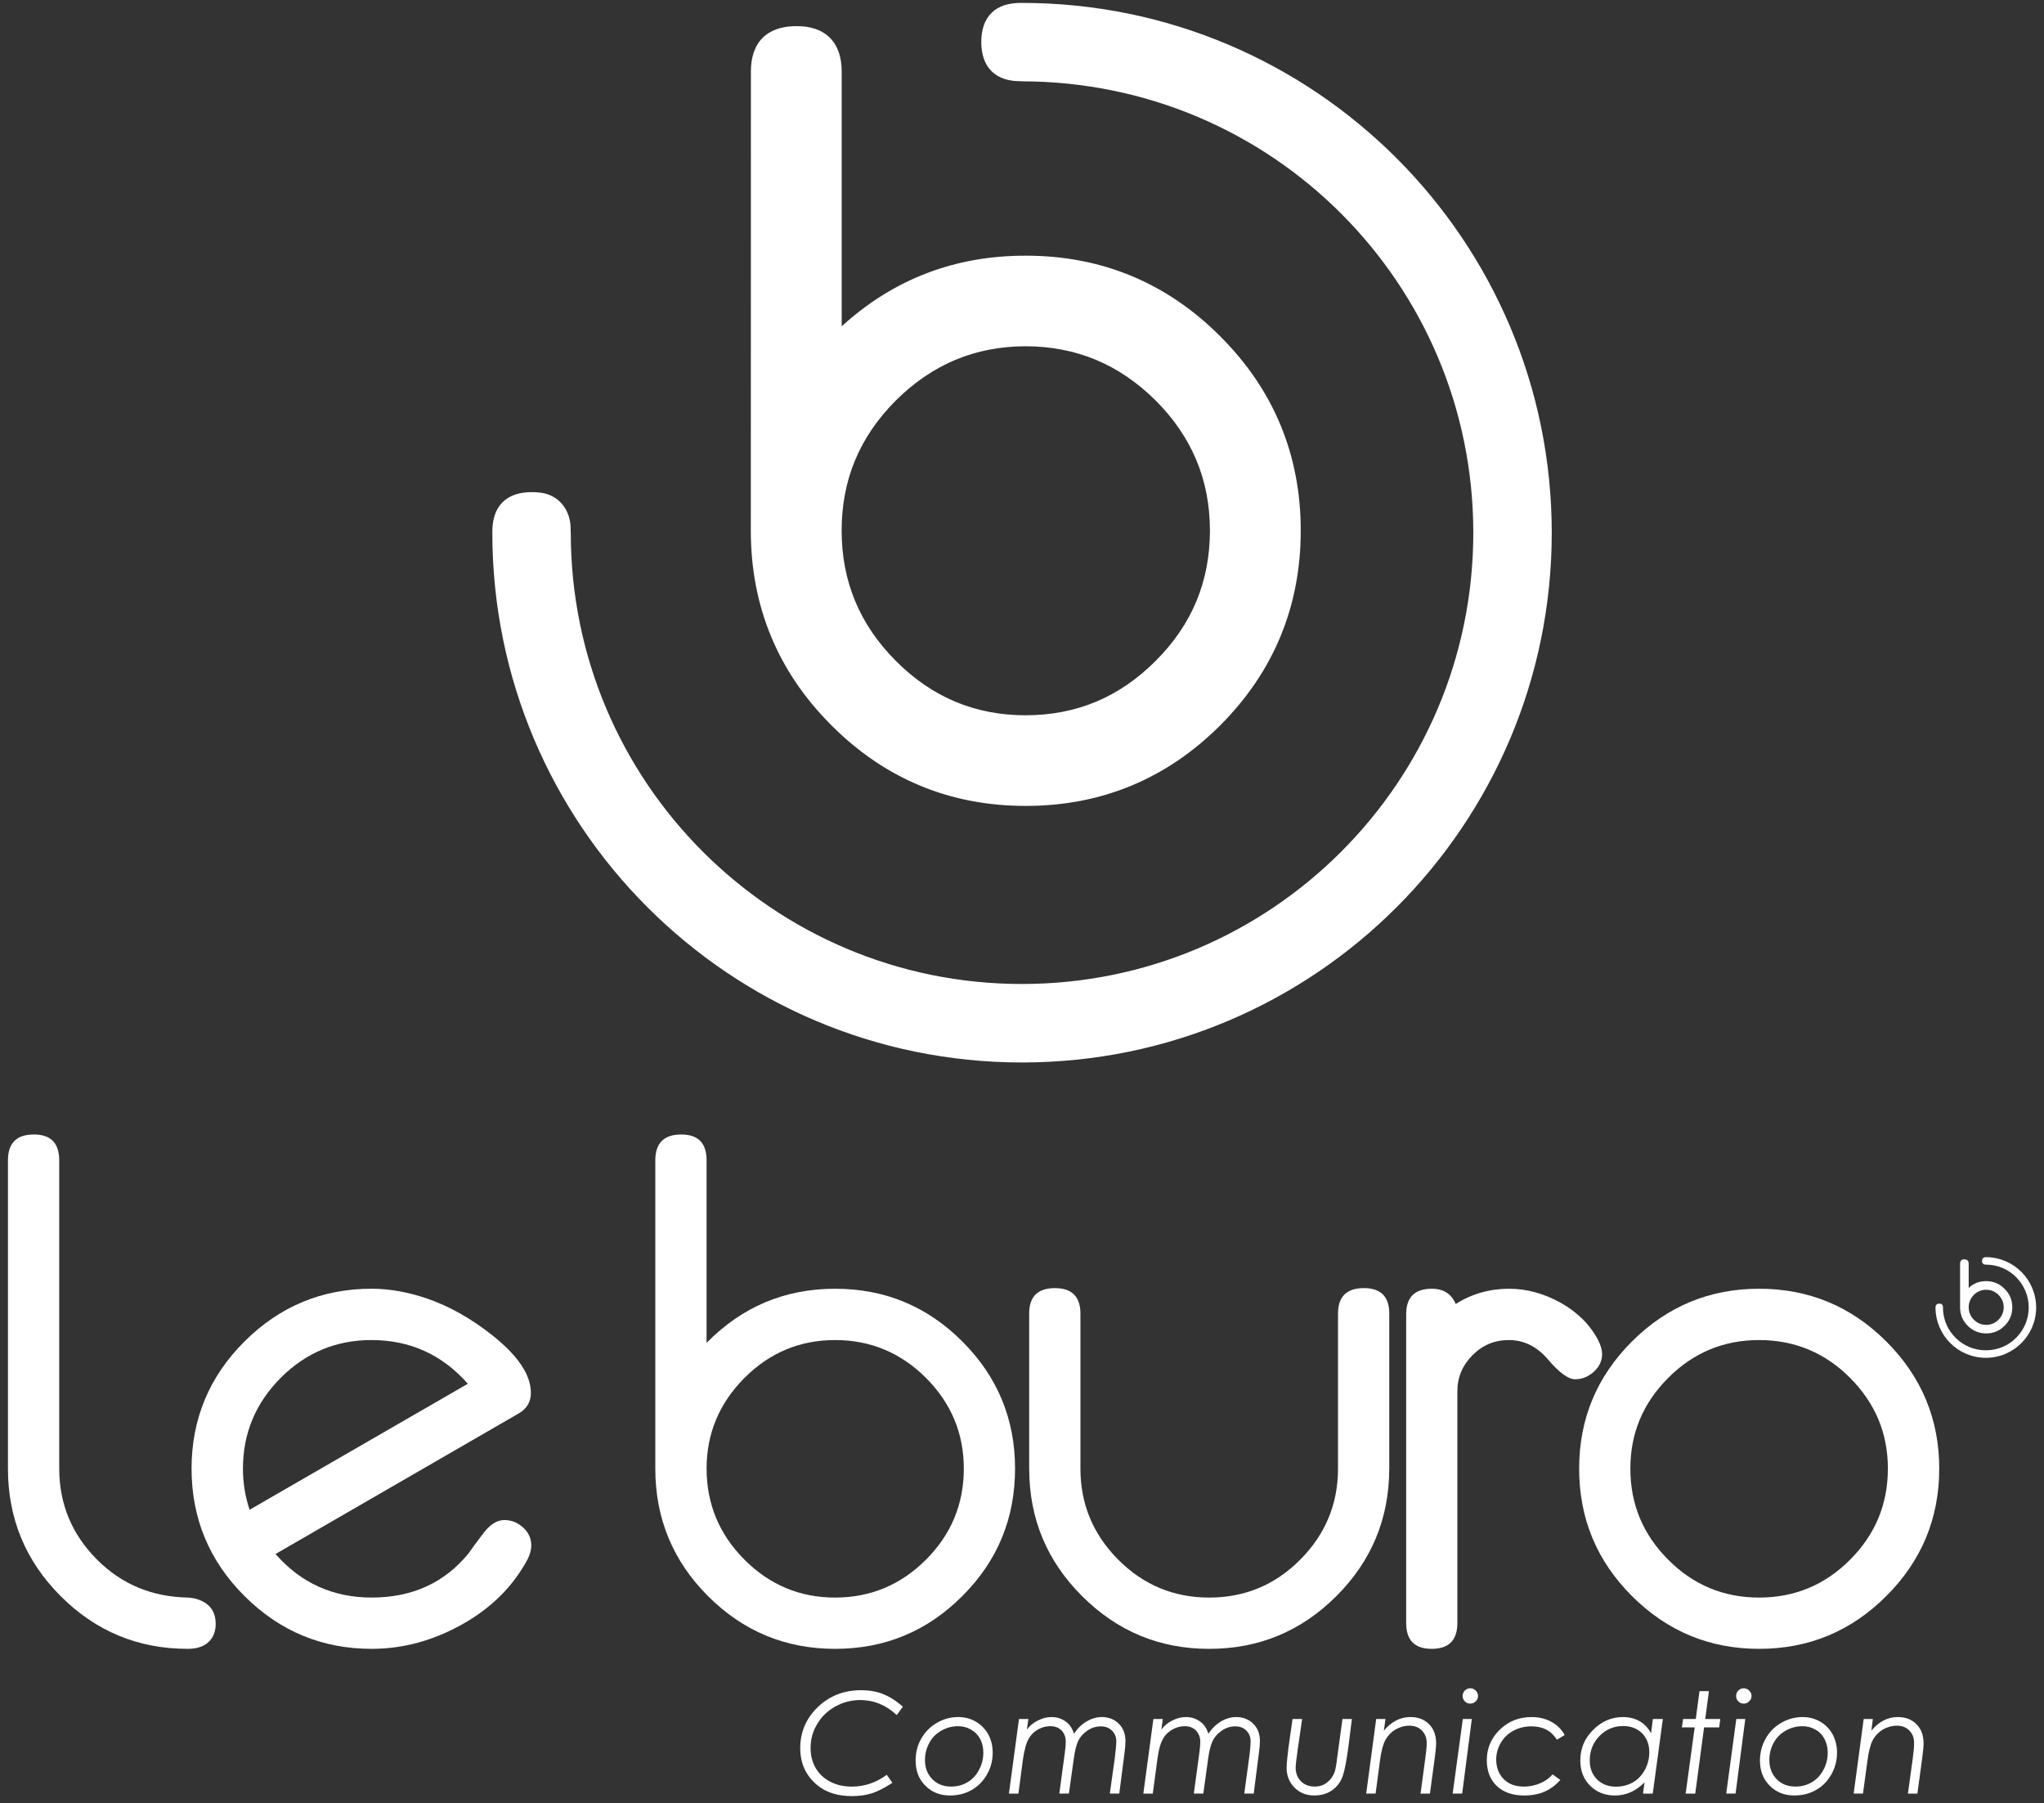
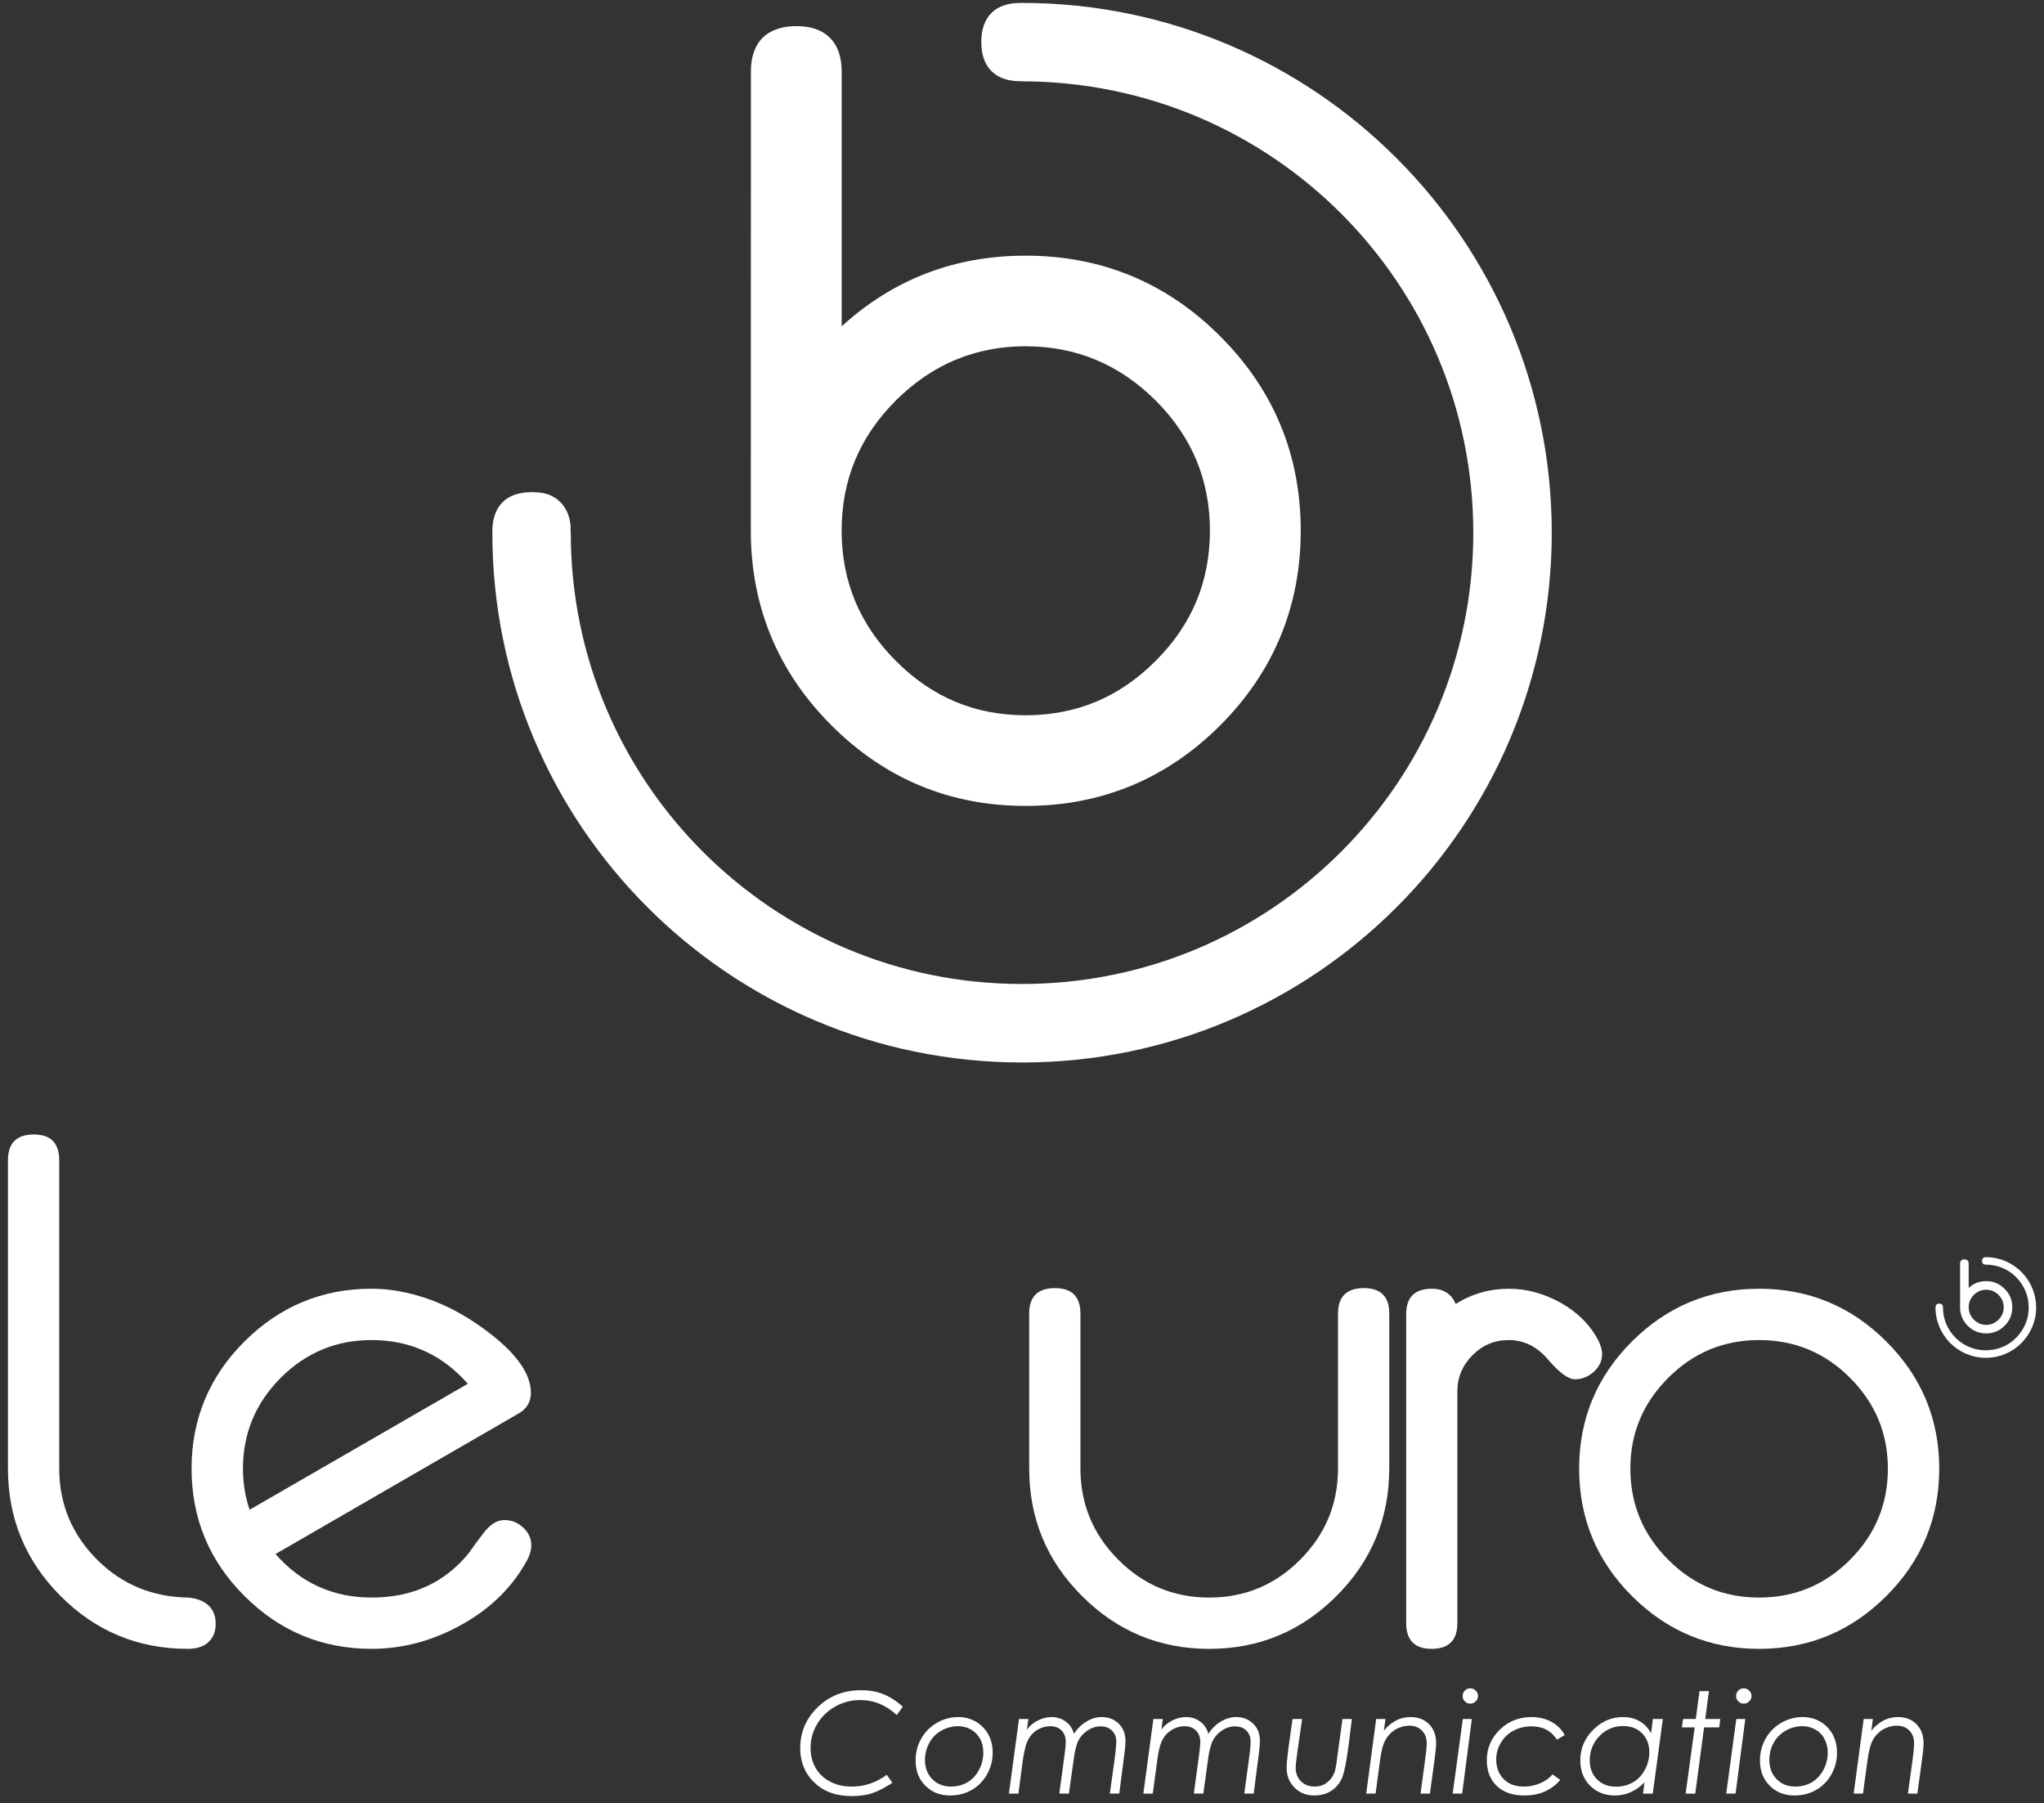
<svg xmlns="http://www.w3.org/2000/svg" version="1.2" baseProfile="tiny" x="0px" y="0px" width="212px" height="187px" viewBox="22 12.5 212 187" xml:space="preserve">
  <rect x="22" y="12.5" width="212" height="187" fill="#333333" stroke="none" />
  <defs>
</defs>
  <rect display="none" fill="#8CAE95" width="250" height="211" />
-   <path fill="#FFFFFF" d="M128.369,95.333c7.673,0,14.238-2.698,19.653-8.138c5.425-5.431,8.13-11.992,8.13-19.669  c0-7.657-2.705-14.2-8.13-19.623c-5.415-5.436-11.98-8.141-19.653-8.141c-7.754,0-14.354,2.797-19.815,8.341V19.956  c0-2.669-1.313-4.004-3.932-4.004c-2.656,0-3.991,1.335-3.991,3.986V67.53c0,7.686,2.715,14.249,8.136,19.664  C114.188,92.635,120.715,95.333,128.369,95.333z M114.391,53.522c3.896-3.899,8.559-5.852,13.979-5.852  c5.472,0,10.139,1.952,14.022,5.852c3.903,3.903,5.852,8.562,5.852,14.002c0,5.471-1.948,10.146-5.852,14.052  c-3.884,3.897-8.551,5.857-14.022,5.857c-5.419,0-10.083-1.959-13.979-5.857c-3.895-3.906-5.836-8.581-5.836-14.052  C108.554,62.084,110.496,57.425,114.391,53.522z M128.008,13.546l-0.133-0.008c-2.228,0-3.349,1.101-3.349,3.31  c0,2.23,1.121,3.342,3.349,3.342l0.133,0.002c13.141,0.014,25.003,5.322,33.615,13.931c8.6,8.609,13.931,20.485,13.931,33.625  c0,13.142-5.331,25.009-13.931,33.618c-8.612,8.611-20.475,13.913-33.615,13.932c-13.142-0.019-25.011-5.32-33.628-13.932  c-8.608-8.608-13.926-20.476-13.926-33.618l-0.004-0.119c0-2.027-0.911-3.131-2.721-3.316c-0.182-0.015-0.37-0.023-0.575-0.023  c-2.227,0-3.342,1.103-3.342,3.339v0.119c0,29.931,24.266,54.194,54.197,54.194c29.935,0,54.189-24.263,54.201-54.194  C182.197,37.821,157.942,13.546,128.008,13.546z" />
+   <path fill="#FFFFFF" d="M128.369,95.333c7.673,0,14.238-2.698,19.653-8.138c5.425-5.431,8.13-11.992,8.13-19.669  c0-7.657-2.705-14.2-8.13-19.623c-5.415-5.436-11.98-8.141-19.653-8.141c-7.754,0-14.354,2.797-19.815,8.341V19.956  c0-2.669-1.313-4.004-3.932-4.004c-2.656,0-3.991,1.335-3.991,3.986V67.53c0,7.686,2.715,14.249,8.136,19.664  C114.188,92.635,120.715,95.333,128.369,95.333z M114.391,53.522c3.896-3.899,8.559-5.852,13.979-5.852  c5.472,0,10.139,1.952,14.022,5.852c3.903,3.903,5.852,8.562,5.852,14.002c0,5.471-1.948,10.146-5.852,14.052  c-3.884,3.897-8.551,5.857-14.022,5.857c-5.419,0-10.083-1.959-13.979-5.857c-3.895-3.906-5.836-8.581-5.836-14.052  C108.554,62.084,110.496,57.425,114.391,53.522M128.008,13.546l-0.133-0.008c-2.228,0-3.349,1.101-3.349,3.31  c0,2.23,1.121,3.342,3.349,3.342l0.133,0.002c13.141,0.014,25.003,5.322,33.615,13.931c8.6,8.609,13.931,20.485,13.931,33.625  c0,13.142-5.331,25.009-13.931,33.618c-8.612,8.611-20.475,13.913-33.615,13.932c-13.142-0.019-25.011-5.32-33.628-13.932  c-8.608-8.608-13.926-20.476-13.926-33.618l-0.004-0.119c0-2.027-0.911-3.131-2.721-3.316c-0.182-0.015-0.37-0.023-0.575-0.023  c-2.227,0-3.342,1.103-3.342,3.339v0.119c0,29.931,24.266,54.194,54.197,54.194c29.935,0,54.189-24.263,54.201-54.194  C182.197,37.821,157.942,13.546,128.008,13.546z" />
  <path fill="#FFFFFF" d="M73.064,67.749V67.63c0-1.234,0.316-2.29,1.046-3.031l0,0c0.739-0.75,1.818-1.062,3.042-1.062l0,0  c0.216,0,0.437,0.008,0.643,0.028l0,0c2.131,0.134,3.48,1.821,3.391,4.021l0,0l0.014,0.162c0,12.928,5.232,24.612,13.704,33.088l0,0  c8.49,8.476,20.152,13.71,33.087,13.71l0,0c12.945,0,24.629-5.234,33.108-13.71l0,0c8.477-8.477,13.704-20.16,13.71-33.088l0,0  c-0.006-12.938-5.233-24.619-13.71-33.101l0,0c-8.479-8.477-20.163-13.699-33.146-13.714l0,0l-0.078-0.012  c-1.241,0.012-2.297-0.304-3.041-1.042l0,0c-0.745-0.751-1.057-1.805-1.057-3.04l0,0c0-1.214,0.324-2.271,1.057-3l0,0  c0.744-0.736,1.805-1.037,3.05-1.037l0,0h0.126l0,0c30.334,0.014,54.923,24.609,54.935,54.946l0,0  c-0.012,30.335-24.601,54.933-54.937,54.939l0,0C97.662,122.682,73.064,98.083,73.064,67.749L73.064,67.749z M74.542,67.63  l0.013,0.119c0.049,29.515,23.922,53.393,53.452,53.442l0,0c29.513,0.011,53.456-23.927,53.456-53.442l0,0  c0-29.524-23.943-53.457-53.473-53.467l0,0l0.017-0.744l-0.025,0.744h-0.107c-1.974,0.113-2.492,0.634-2.609,2.558l0,0  c0.117,1.967,0.635,2.487,2.665,2.6l0,0l0.077,0.013c13.34,0,25.398,5.399,34.131,14.142l0,0  c8.747,8.747,14.156,20.809,14.156,34.155l0,0c0,13.342-5.409,25.394-14.156,34.139l0,0c-8.732,8.745-20.791,14.141-34.147,14.141  l0,0c-13.323,0-25.393-5.396-34.152-14.141l0,0c-8.729-8.746-14.131-20.797-14.131-34.104l0,0V67.63  c-0.096-1.819-0.566-2.347-2.063-2.575l0,0c-0.155-0.021-0.326-0.024-0.493-0.024l0,0C75.188,65.133,74.664,65.659,74.542,67.63  L74.542,67.63z M128.369,96.078v-0.746v-0.738c7.491-0.016,13.822-2.617,19.124-7.924l0,0c5.298-5.31,7.904-11.634,7.919-19.145l0,0  c-0.015-7.482-2.621-13.802-7.919-19.104l0,0c-5.302-5.31-11.633-7.909-19.124-7.916l0,0c-7.584,0.007-13.953,2.688-19.294,8.127  l0,0l-1.277,1.283l0.004-29.959c-0.11-2.423-0.851-3.155-3.18-3.254l0,0c-2.396,0.1-3.137,0.84-3.245,3.254l0,0l-0.01,47.574  c0.01,7.508,2.627,13.83,7.924,19.14l0,0c5.3,5.307,11.61,7.909,19.078,7.924l0,0v0.738V96.078  c-7.826,0.002-14.585-2.798-20.131-8.354l0,0c-5.557-5.546-8.365-12.326-8.365-20.194l0,0l0.01-47.574  c-0.01-1.466,0.369-2.692,1.222-3.541l0,0c0.859-0.835,2.069-1.211,3.517-1.204l0,0c1.417-0.007,2.627,0.369,3.472,1.227l0,0  c0.843,0.848,1.206,2.066,1.206,3.517l0,0V46.34c5.334-4.865,11.721-7.334,19.069-7.324l0,0c7.847-0.01,14.639,2.792,20.188,8.359  l0,0c5.555,5.541,8.353,12.314,8.353,20.15l0,0c0,7.853-2.798,14.641-8.353,20.2l0,0c-5.549,5.545-12.315,8.354-20.155,8.354l0,0  C128.401,96.078,128.391,96.078,128.369,96.078L128.369,96.078z M113.851,82.096c-4.019-4.019-6.053-8.936-6.053-14.571l0,0  c0-5.62,2.034-10.5,6.053-14.535l0,0c4.022-4.011,8.918-6.068,14.518-6.056l0,0c5.636-0.012,10.541,2.044,14.552,6.056l0,0  c4.021,4.035,6.068,8.915,6.068,14.535l0,0c0,5.635-2.047,10.552-6.068,14.571l0,0c-4.011,4.04-8.916,6.076-14.552,6.076l0,0  C122.77,88.171,117.874,86.135,113.851,82.096L113.851,82.096z M109.292,67.525c0.008,5.282,1.863,9.735,5.618,13.51l0,0  c3.778,3.789,8.221,5.635,13.459,5.645l0,0c5.28-0.01,9.713-1.856,13.498-5.645l0,0c3.775-3.775,5.615-8.228,5.626-13.51l0,0  c-0.011-5.261-1.851-9.695-5.626-13.488l0,0c-3.785-3.75-8.218-5.616-13.498-5.628l0,0c-5.238,0.012-9.681,1.878-13.459,5.628l0,0  C111.133,57.83,109.3,62.264,109.292,67.525L109.292,67.525z" />
  <path fill="#FFFFFF" d="M41.463,183.496c-5.141,0-9.526-1.82-13.173-5.469c-3.641-3.642-5.465-8.055-5.465-13.214v-31.978  c0-1.787,0.895-2.681,2.681-2.681c1.759,0,2.637,0.894,2.637,2.681v18.927v13.04c0,3.676,1.314,6.827,3.926,9.447  c2.625,2.623,5.78,3.857,9.395,3.929c0,0,2.903,0.027,2.903,2.686c0,2.142,0,0,0,0S44.596,183.496,41.463,183.496z" />
  <path fill="#FFFFFF" d="M77.104,172.776c0,0.429-0.121,0.888-0.367,1.404c-1.501,2.813-3.75,5.064-6.774,6.763  c-3.02,1.699-6.158,2.553-9.411,2.553c-5.145,0-9.527-1.82-13.192-5.474c-3.657-3.644-5.491-8.05-5.491-13.22  c0-5.135,1.833-9.536,5.491-13.185c3.665-3.646,8.047-5.467,13.192-5.467c1.832,0,3.75,0.34,5.767,1.026  c2.271,0.784,4.495,2.035,6.668,3.743c2.715,2.137,4.075,4.141,4.075,6.032c0,0.949-0.439,1.682-1.314,2.162l-25.172,14.549  c2.632,3.011,5.961,4.515,9.976,4.515c4.204,0,7.557-1.53,10.053-4.589c0.32-0.465,0.821-1.158,1.521-2.07  c0.693-0.915,1.422-1.379,2.181-1.379c0.741,0,1.383,0.259,1.949,0.774C76.818,171.425,77.104,172.05,77.104,172.776z   M70.523,156.006c-2.67-3.027-5.996-4.533-9.997-4.533c-3.663,0-6.799,1.305-9.42,3.926c-2.605,2.625-3.908,5.762-3.908,9.415  c0,1.463,0.229,2.887,0.69,4.259L70.523,156.006z" />
-   <path fill="#FFFFFF" d="M127.28,164.803c0,5.17-1.818,9.576-5.471,13.22c-3.64,3.653-8.042,5.474-13.198,5.474  c-5.142,0-9.527-1.82-13.179-5.469c-3.636-3.642-5.465-8.055-5.465-13.214v-31.978c0-1.787,0.9-2.681,2.688-2.681  c1.763,0,2.63,0.894,2.63,2.681v18.927c3.676-3.739,8.119-5.611,13.326-5.611c5.155,0,9.558,1.82,13.198,5.467  C125.462,155.267,127.28,159.668,127.28,164.803z M121.966,164.803c0-3.643-1.308-6.783-3.924-9.404  c-2.625-2.621-5.767-3.926-9.43-3.926c-3.643,0-6.779,1.305-9.398,3.926c-2.608,2.621-3.928,5.762-3.928,9.404  c0,3.676,1.32,6.827,3.928,9.447c2.619,2.623,5.755,3.929,9.398,3.929c3.663,0,6.805-1.306,9.43-3.929  C120.658,171.63,121.966,168.479,121.966,164.803z" />
  <path fill="#FFFFFF" d="M188.168,152.921c0,0.714-0.298,1.331-0.861,1.843c-0.582,0.516-1.229,0.777-1.937,0.777  c-0.709,0-1.642-0.68-2.798-2.035c-1.146-1.356-2.512-2.033-4.08-2.033c-1.472,0-2.729,0.52-3.769,1.574  c-1.045,1.052-1.568,2.305-1.568,3.746v24.029c0,1.781-0.888,2.674-2.661,2.674c-1.771,0-2.647-0.893-2.647-2.674v-32.033  c0-1.755,0.885-2.638,2.665-2.638c1.205,0,2.027,0.527,2.47,1.579c1.677-1.052,3.524-1.579,5.535-1.579  c1.831,0,3.616,0.489,5.377,1.468c1.745,0.982,3.032,2.28,3.868,3.872C188.031,152.029,188.168,152.513,188.168,152.921z" />
  <path fill="#FFFFFF" d="M223.134,164.803c0,5.17-1.839,9.576-5.492,13.22c-3.653,3.653-8.053,5.474-13.189,5.474  c-5.132,0-9.531-1.82-13.188-5.474c-3.655-3.644-5.479-8.05-5.479-13.22c0-5.135,1.823-9.536,5.479-13.185  c3.657-3.646,8.057-5.467,13.188-5.467c5.137,0,9.536,1.82,13.189,5.467C221.295,155.267,223.134,159.668,223.134,164.803z   M217.808,164.803c0-3.643-1.3-6.783-3.917-9.404c-2.608-2.621-5.763-3.926-9.438-3.926c-3.679,0-6.827,1.305-9.432,3.926  c-2.623,2.621-3.923,5.762-3.923,9.404c0,3.676,1.3,6.827,3.923,9.447c2.604,2.623,5.753,3.929,9.432,3.929  c3.676,0,6.83-1.306,9.438-3.929C216.508,171.63,217.808,168.479,217.808,164.803z" />
  <path fill="#FFFFFF" d="M166.093,164.83c0-0.007,0.011-0.017,0.011-0.027h-0.011v-16.073c0-1.759-0.875-2.644-2.635-2.644  c-1.788,0-2.682,0.885-2.682,2.644v16.101c-0.006,3.657-1.314,6.802-3.922,9.42c-2.604,2.623-5.76,3.929-9.434,3.929  c-3.682,0-6.824-1.306-9.437-3.929c-2.611-2.62-3.922-5.771-3.922-9.447l0,0v-16.073c0-1.759-0.884-2.644-2.643-2.644  c-1.794,0-2.674,0.885-2.674,2.644v16.118h0.005c0.005,5.151,1.836,9.544,5.481,13.175c3.652,3.653,8.043,5.474,13.188,5.474  c5.137,0,9.534-1.82,13.193-5.474c3.634-3.631,5.462-8.023,5.479-13.175l0,0V164.83z" />
  <path fill="#FFFFFF" d="M228.01,150.712c0.722,0,1.345-0.251,1.861-0.771c0.513-0.514,0.774-1.14,0.774-1.869  c0-0.727-0.262-1.344-0.774-1.863c-0.517-0.51-1.14-0.776-1.861-0.776c-0.744,0-1.37,0.267-1.894,0.801v-2.688  c0-0.245-0.125-0.373-0.369-0.373c-0.256,0-0.38,0.128-0.38,0.373v4.526c0,0.729,0.262,1.355,0.776,1.869  C226.653,150.461,227.28,150.712,228.01,150.712z M226.673,146.742c0.372-0.363,0.814-0.556,1.337-0.556  c0.509,0,0.958,0.192,1.327,0.556c0.365,0.375,0.559,0.817,0.559,1.33c0,0.519-0.193,0.961-0.559,1.34  c-0.369,0.37-0.818,0.556-1.327,0.556c-0.522,0-0.965-0.186-1.337-0.556c-0.368-0.379-0.557-0.821-0.557-1.34  C226.116,147.56,226.305,147.117,226.673,146.742z M227.963,142.948h-0.005c-0.215,0-0.322,0.101-0.322,0.313  c0,0.209,0.107,0.313,0.322,0.313h0.005c1.256,0,2.382,0.513,3.193,1.323c0.822,0.825,1.331,1.951,1.331,3.202  c0,1.244-0.509,2.374-1.331,3.187c-0.812,0.815-1.938,1.321-3.193,1.321c-1.243,0-2.368-0.506-3.194-1.321  c-0.811-0.813-1.314-1.942-1.314-3.187v-0.014c0-0.193-0.084-0.297-0.27-0.323h-0.044c-0.216,0-0.324,0.108-0.324,0.323v0.014  c0,2.838,2.305,5.146,5.146,5.146c2.845,0,5.154-2.308,5.154-5.146C233.117,145.251,230.808,142.948,227.963,142.948z" />
  <path fill="#FFFFFF" d="M222.748,148.1v-0.014c0-0.118,0.029-0.215,0.097-0.286l0,0c0.075-0.075,0.174-0.103,0.296-0.103l0,0h0.065  l0,0c0.194,0.005,0.326,0.174,0.313,0.389l0,0v0.014c0,1.221,0.497,2.336,1.306,3.136l0,0c0.805,0.813,1.917,1.3,3.139,1.3l0,0  c1.237,0,2.348-0.487,3.145-1.3l0,0c0.807-0.8,1.306-1.915,1.306-3.136l0,0c0-1.231-0.499-2.339-1.306-3.154l0,0  c-0.797-0.803-1.907-1.295-3.147-1.295l0,0h-0.002c-0.119,0-0.215-0.028-0.286-0.104l0,0c-0.071-0.07-0.099-0.165-0.099-0.285l0,0  c0-0.12,0.027-0.212,0.099-0.278l0,0c0.071-0.072,0.167-0.107,0.288-0.107l0,0h0.003l0,0c2.888,0,5.213,2.333,5.221,5.225l0,0  c-0.008,2.877-2.333,5.213-5.221,5.213l0,0C225.088,153.313,222.748,150.977,222.748,148.1L222.748,148.1z M222.895,148.086v0.014  c0,2.8,2.271,5.068,5.068,5.072l0,0c2.811,0,5.083-2.272,5.083-5.072l0,0c0-2.809-2.272-5.082-5.083-5.082l0,0v-0.069v0.069h-0.005  c-0.188,0.01-0.24,0.061-0.248,0.243l0,0c0.008,0.185,0.06,0.233,0.25,0.253l0,0h0.003c1.269,0,2.421,0.512,3.254,1.343l0,0  c0.825,0.829,1.336,1.967,1.336,3.243l0,0c0,1.26-0.511,2.415-1.336,3.24l0,0c-0.833,0.826-1.985,1.337-3.254,1.337l0,0  c-1.263,0-2.41-0.511-3.237-1.337l0,0c-0.829-0.825-1.342-1.98-1.342-3.24l0,0v-0.014c-0.014-0.175-0.059-0.227-0.199-0.253l0,0  c-0.019,0-0.027,0-0.027,0h-0.017C222.952,147.844,222.897,147.9,222.895,148.086L222.895,148.086z M228.01,150.785v-0.073v-0.065  c0.696-0.002,1.3-0.254,1.815-0.747l0,0c0.499-0.51,0.749-1.11,0.749-1.827l0,0c0-0.707-0.25-1.312-0.749-1.814l0,0  c-0.516-0.497-1.119-0.748-1.815-0.75l0,0c-0.723,0.002-1.335,0.261-1.838,0.767l0,0l-0.122,0.125v-2.854  c-0.015-0.221-0.084-0.289-0.303-0.294l0,0c-0.226,0.005-0.302,0.073-0.31,0.294l0,0v4.526c0,0.717,0.254,1.317,0.752,1.827l0,0  c0.508,0.493,1.102,0.745,1.82,0.747l0,0v0.065V150.785c-0.757,0-1.394-0.269-1.922-0.795l0,0c-0.526-0.517-0.791-1.172-0.791-1.918  l0,0v-4.526c0-0.13,0.038-0.245,0.112-0.329l0,0c0.082-0.076,0.191-0.119,0.338-0.106l0,0c0.136-0.013,0.244,0.03,0.329,0.106l0,0  c0.081,0.084,0.113,0.201,0.113,0.329l0,0v2.518c0.511-0.471,1.109-0.704,1.82-0.7l0,0c0.74-0.004,1.381,0.267,1.904,0.801l0,0  c0.534,0.517,0.8,1.158,0.8,1.908l0,0c0,0.746-0.266,1.401-0.8,1.918l0,0C229.396,150.517,228.75,150.785,228.01,150.785  L228.01,150.785L228.01,150.785L228.01,150.785z M226.622,149.459c-0.385-0.379-0.572-0.851-0.572-1.387l0,0  c0-0.533,0.188-0.995,0.572-1.382l0,0c0.384-0.384,0.846-0.572,1.388-0.572l0,0c0.525,0,0.996,0.188,1.381,0.572l0,0  c0.371,0.387,0.571,0.849,0.571,1.382l0,0c0,0.536-0.2,1.008-0.571,1.387l0,0c-0.385,0.388-0.855,0.58-1.381,0.58l0,0  C227.468,150.039,227.006,149.847,226.622,149.459L226.622,149.459z M226.189,148.072c0,0.504,0.184,0.931,0.53,1.287l0,0  c0.365,0.355,0.788,0.54,1.29,0.54l0,0c0.492,0,0.917-0.185,1.277-0.54l0,0c0.355-0.356,0.528-0.783,0.538-1.287l0,0  c-0.01-0.493-0.183-0.915-0.538-1.283l0,0c-0.36-0.352-0.785-0.531-1.277-0.531l0,0c-0.502,0-0.925,0.18-1.29,0.531l0,0  C226.373,147.157,226.189,147.579,226.189,148.072L226.189,148.072z" />
  <path fill="#FFFFFF" d="M115.64,189.5l-0.631,0.866c-1.11-1.04-2.375-1.56-3.789-1.56c-0.927,0-1.792,0.229-2.59,0.674  c-0.804,0.448-1.432,1.06-1.879,1.824c-0.458,0.761-0.678,1.582-0.678,2.46c0,0.779,0.168,1.475,0.521,2.083  c0.349,0.604,0.846,1.078,1.511,1.422c0.648,0.349,1.405,0.513,2.25,0.513c1.301,0,2.513-0.406,3.618-1.223l0.585,0.83  c-0.83,0.538-1.542,0.9-2.135,1.09c-0.6,0.191-1.288,0.29-2.068,0.29c-1.448,0-2.63-0.365-3.53-1.09  c-1.214-0.974-1.827-2.271-1.827-3.89c0-1.666,0.612-3.084,1.827-4.255c1.213-1.164,2.703-1.749,4.5-1.749  c0.825,0,1.571,0.127,2.24,0.392C114.24,188.437,114.93,188.864,115.64,189.5z" />
  <path fill="#FFFFFF" d="M121.398,190.57c0.652,0,1.26,0.159,1.812,0.475c0.547,0.321,0.977,0.754,1.288,1.313  c0.313,0.57,0.463,1.198,0.463,1.908c0,0.807-0.197,1.565-0.595,2.26c-0.392,0.689-0.92,1.23-1.58,1.605  c-0.665,0.379-1.419,0.573-2.258,0.573c-1.04,0-1.888-0.341-2.558-1.023c-0.678-0.67-1.003-1.544-1.003-2.596  c0-0.824,0.183-1.586,0.588-2.284c0.389-0.69,0.935-1.236,1.62-1.63C119.852,190.771,120.598,190.57,121.398,190.57z   M121.375,191.52c-0.617,0-1.194,0.153-1.747,0.462c-0.54,0.313-0.961,0.729-1.243,1.272c-0.29,0.531-0.449,1.122-0.449,1.779  c0,0.814,0.261,1.47,0.761,1.98c0.506,0.516,1.155,0.767,1.947,0.767c0.628,0,1.188-0.147,1.693-0.442  c0.506-0.298,0.908-0.723,1.203-1.288c0.298-0.551,0.449-1.153,0.449-1.796c0-0.533-0.115-1.009-0.334-1.426  c-0.234-0.414-0.538-0.731-0.944-0.96C122.297,191.634,121.861,191.52,121.375,191.52z" />
  <path fill="#FFFFFF" d="M127.686,190.771h0.976l-0.156,1.097c0.302-0.403,0.685-0.719,1.159-0.949  c0.463-0.229,0.923-0.349,1.398-0.349c0.589,0,1.106,0.174,1.555,0.531c0.349,0.269,0.607,0.668,0.781,1.202  c0.353-0.552,0.782-0.976,1.309-1.28c0.506-0.302,1.035-0.453,1.565-0.453c0.712,0,1.312,0.237,1.766,0.694  c0.462,0.453,0.692,1.05,0.692,1.785c0,0.328-0.027,0.735-0.093,1.212l-0.548,4.247h-0.981l0.519-3.711  c0.093-0.779,0.152-1.353,0.152-1.707c0-0.455-0.152-0.823-0.457-1.12c-0.296-0.296-0.677-0.434-1.164-0.434  c-0.51,0-0.989,0.16-1.429,0.474c-0.445,0.323-0.758,0.699-0.944,1.123c-0.175,0.445-0.313,0.995-0.4,1.664l-0.521,3.711h-0.994  l0.573-4.247c0.064-0.448,0.096-0.816,0.096-1.109c0-0.495-0.146-0.891-0.438-1.192c-0.304-0.299-0.681-0.442-1.163-0.442  c-0.4,0-0.787,0.09-1.157,0.274c-0.371,0.189-0.662,0.435-0.901,0.737c-0.224,0.307-0.41,0.683-0.518,1.122  c-0.116,0.451-0.197,0.859-0.252,1.219l-0.484,3.639h-0.982L127.686,190.771z" />
  <path fill="#FFFFFF" d="M141.628,190.771h0.975l-0.146,1.097c0.295-0.403,0.678-0.719,1.149-0.949  c0.458-0.229,0.931-0.349,1.41-0.349c0.578,0,1.09,0.174,1.542,0.531c0.35,0.269,0.611,0.668,0.78,1.202  c0.354-0.552,0.789-0.976,1.307-1.28c0.508-0.302,1.038-0.453,1.569-0.453c0.717,0,1.301,0.237,1.769,0.694  c0.463,0.453,0.691,1.05,0.691,1.785c0,0.328-0.029,0.735-0.097,1.212l-0.544,4.247h-0.979l0.503-3.711  c0.107-0.779,0.153-1.353,0.153-1.707c0-0.455-0.148-0.823-0.444-1.12c-0.287-0.296-0.683-0.434-1.169-0.434  c-0.508,0-0.98,0.16-1.421,0.474c-0.452,0.323-0.76,0.699-0.944,1.123c-0.178,0.445-0.326,0.995-0.412,1.664l-0.514,3.711h-0.984  l0.575-4.247c0.055-0.448,0.096-0.816,0.096-1.109c0-0.495-0.164-0.891-0.454-1.192c-0.301-0.299-0.688-0.442-1.161-0.442  c-0.403,0-0.786,0.09-1.144,0.274c-0.37,0.189-0.678,0.435-0.915,0.737c-0.227,0.307-0.405,0.683-0.524,1.122  c-0.125,0.451-0.194,0.859-0.241,1.219l-0.49,3.639h-0.979L141.628,190.771z" />
  <path fill="#FFFFFF" d="M156.061,190.771h0.994l-0.468,3.235c-0.136,0.945-0.203,1.554-0.203,1.813c0,0.572,0.189,1.053,0.546,1.409  c0.359,0.371,0.848,0.551,1.439,0.551c0.487,0,0.927-0.142,1.276-0.431c0.377-0.286,0.631-0.655,0.794-1.117  c0.073-0.225,0.175-0.758,0.271-1.594l0.53-3.867h0.977l-0.371,2.937c-0.189,1.397-0.373,2.39-0.578,2.979  c-0.204,0.593-0.558,1.076-1.065,1.451c-0.526,0.373-1.143,0.567-1.877,0.567c-0.845,0-1.539-0.275-2.072-0.827  c-0.532-0.54-0.808-1.227-0.808-2.044c0-0.327,0.037-0.717,0.085-1.146l0.079-0.681l0.033-0.292L156.061,190.771z" />
  <path fill="#FFFFFF" d="M164.735,190.771h0.968l-0.172,1.207c0.791-0.938,1.707-1.408,2.751-1.408c0.796,0,1.45,0.244,1.94,0.742  c0.488,0.486,0.729,1.15,0.729,1.974c0,0.335-0.056,0.888-0.159,1.666l-0.483,3.557h-0.973l0.479-3.557  c0.104-0.751,0.163-1.307,0.163-1.674c0-0.545-0.177-0.975-0.502-1.308c-0.323-0.337-0.755-0.502-1.295-0.502  c-0.521,0-1.003,0.139-1.463,0.399c-0.442,0.274-0.784,0.643-1.037,1.101c-0.249,0.464-0.438,1.201-0.563,2.196l-0.444,3.344H163.7  L164.735,190.771z" />
  <path fill="#FFFFFF" d="M173.722,190.771h0.934l-1.003,7.737h-0.986L173.722,190.771z M174.496,187.587  c0.215,0,0.398,0.085,0.56,0.235c0.159,0.154,0.241,0.345,0.241,0.563c0,0.227-0.082,0.41-0.241,0.558  c-0.161,0.164-0.345,0.234-0.56,0.234c-0.223,0-0.41-0.07-0.565-0.234c-0.148-0.147-0.231-0.331-0.231-0.558  c0-0.219,0.083-0.409,0.231-0.563C174.086,187.672,174.273,187.587,174.496,187.587z" />
  <path fill="#FFFFFF" d="M184.288,192.44l-0.812,0.476c-0.578-0.921-1.446-1.381-2.629-1.381c-0.676,0-1.302,0.14-1.868,0.446  c-0.568,0.298-1,0.723-1.32,1.264c-0.316,0.54-0.476,1.12-0.476,1.735c0,0.545,0.118,1.027,0.352,1.466  c0.248,0.43,0.576,0.761,0.996,0.994c0.436,0.225,0.941,0.342,1.515,0.342c0.604,0,1.174-0.117,1.712-0.349  c0.541-0.236,0.964-0.546,1.27-0.915l0.807,0.571c-0.501,0.563-1.06,0.974-1.661,1.229c-0.596,0.256-1.301,0.387-2.081,0.387  c-1.221,0-2.173-0.337-2.863-0.998c-0.683-0.667-1.022-1.55-1.022-2.661c0-1.232,0.444-2.286,1.344-3.161  c0.898-0.88,2.003-1.314,3.298-1.314c0.781,0,1.469,0.172,2.065,0.501C183.509,191.396,183.974,191.854,184.288,192.44z" />
  <path fill="#FFFFFF" d="M193.42,198.509h-1.008l0.154-1.163c-0.887,0.901-1.913,1.359-3.064,1.359c-1.043,0-1.911-0.341-2.586-1.02  c-0.67-0.674-1.009-1.548-1.009-2.614c0-1.229,0.435-2.282,1.329-3.168c0.871-0.882,1.911-1.333,3.099-1.333  c0.643,0,1.211,0.144,1.693,0.415c0.48,0.261,0.893,0.684,1.222,1.257l0.183-1.471h1.036L193.42,198.509z M189.614,197.79  c0.638,0,1.224-0.151,1.745-0.444c0.519-0.299,0.934-0.73,1.245-1.307c0.305-0.561,0.459-1.169,0.459-1.832  c0-0.807-0.256-1.451-0.757-1.961c-0.507-0.497-1.159-0.744-1.972-0.744c-0.942,0-1.762,0.345-2.435,1.027  c-0.664,0.685-1.013,1.529-1.013,2.529c0,0.818,0.247,1.474,0.766,1.988C188.156,197.543,188.812,197.79,189.614,197.79z" />
  <path fill="#FFFFFF" d="M198.268,187.882h0.979l-0.383,2.89h1.56l-0.11,0.87h-1.57l-0.915,6.867h-0.996l0.937-6.867h-1.328  l0.127-0.87h1.314L198.268,187.882z" />
  <path fill="#FFFFFF" d="M202.086,190.771h0.932l-1.009,7.737h-0.968L202.086,190.771z M202.867,187.587  c0.216,0,0.405,0.085,0.547,0.235c0.169,0.154,0.251,0.345,0.251,0.563c0,0.227-0.082,0.41-0.251,0.558  c-0.142,0.164-0.331,0.234-0.547,0.234c-0.23,0-0.425-0.07-0.571-0.234c-0.155-0.147-0.226-0.331-0.226-0.558  c0-0.219,0.07-0.409,0.226-0.563C202.442,187.672,202.637,187.587,202.867,187.587z" />
  <path fill="#FFFFFF" d="M208.974,190.57c0.66,0,1.263,0.159,1.815,0.475c0.546,0.321,0.976,0.754,1.284,1.313  c0.304,0.57,0.461,1.198,0.461,1.908c0,0.807-0.201,1.565-0.594,2.26c-0.383,0.689-0.918,1.23-1.58,1.605  c-0.659,0.379-1.412,0.573-2.253,0.573c-1.041,0-1.894-0.341-2.564-1.023c-0.671-0.67-1.004-1.544-1.004-2.596  c0-0.824,0.198-1.586,0.593-2.284c0.384-0.69,0.934-1.236,1.616-1.63C207.434,190.771,208.176,190.57,208.974,190.57z   M208.948,191.52c-0.619,0-1.199,0.153-1.744,0.462c-0.541,0.313-0.957,0.729-1.252,1.272c-0.286,0.531-0.437,1.122-0.437,1.779  c0,0.814,0.259,1.47,0.759,1.98c0.497,0.516,1.159,0.767,1.942,0.767c0.628,0,1.193-0.147,1.694-0.442  c0.502-0.298,0.91-0.723,1.211-1.288c0.293-0.551,0.449-1.153,0.449-1.796c0-0.533-0.122-1.009-0.344-1.426  c-0.218-0.414-0.521-0.731-0.939-0.96C209.876,191.634,209.429,191.52,208.948,191.52z" />
  <path fill="#FFFFFF" d="M215.299,190.771h0.951l-0.157,1.207c0.783-0.938,1.699-1.408,2.747-1.408c0.799,0,1.45,0.244,1.932,0.742  c0.489,0.486,0.737,1.15,0.737,1.974c0,0.335-0.047,0.888-0.157,1.666l-0.484,3.557h-0.981l0.491-3.557  c0.102-0.751,0.149-1.307,0.149-1.674c0-0.545-0.165-0.975-0.49-1.308c-0.333-0.337-0.755-0.502-1.293-0.502  c-0.517,0-1.009,0.139-1.464,0.399c-0.439,0.274-0.795,0.643-1.042,1.101c-0.245,0.464-0.432,1.201-0.559,2.196l-0.453,3.344h-0.967  L215.299,190.771z" />
</svg>